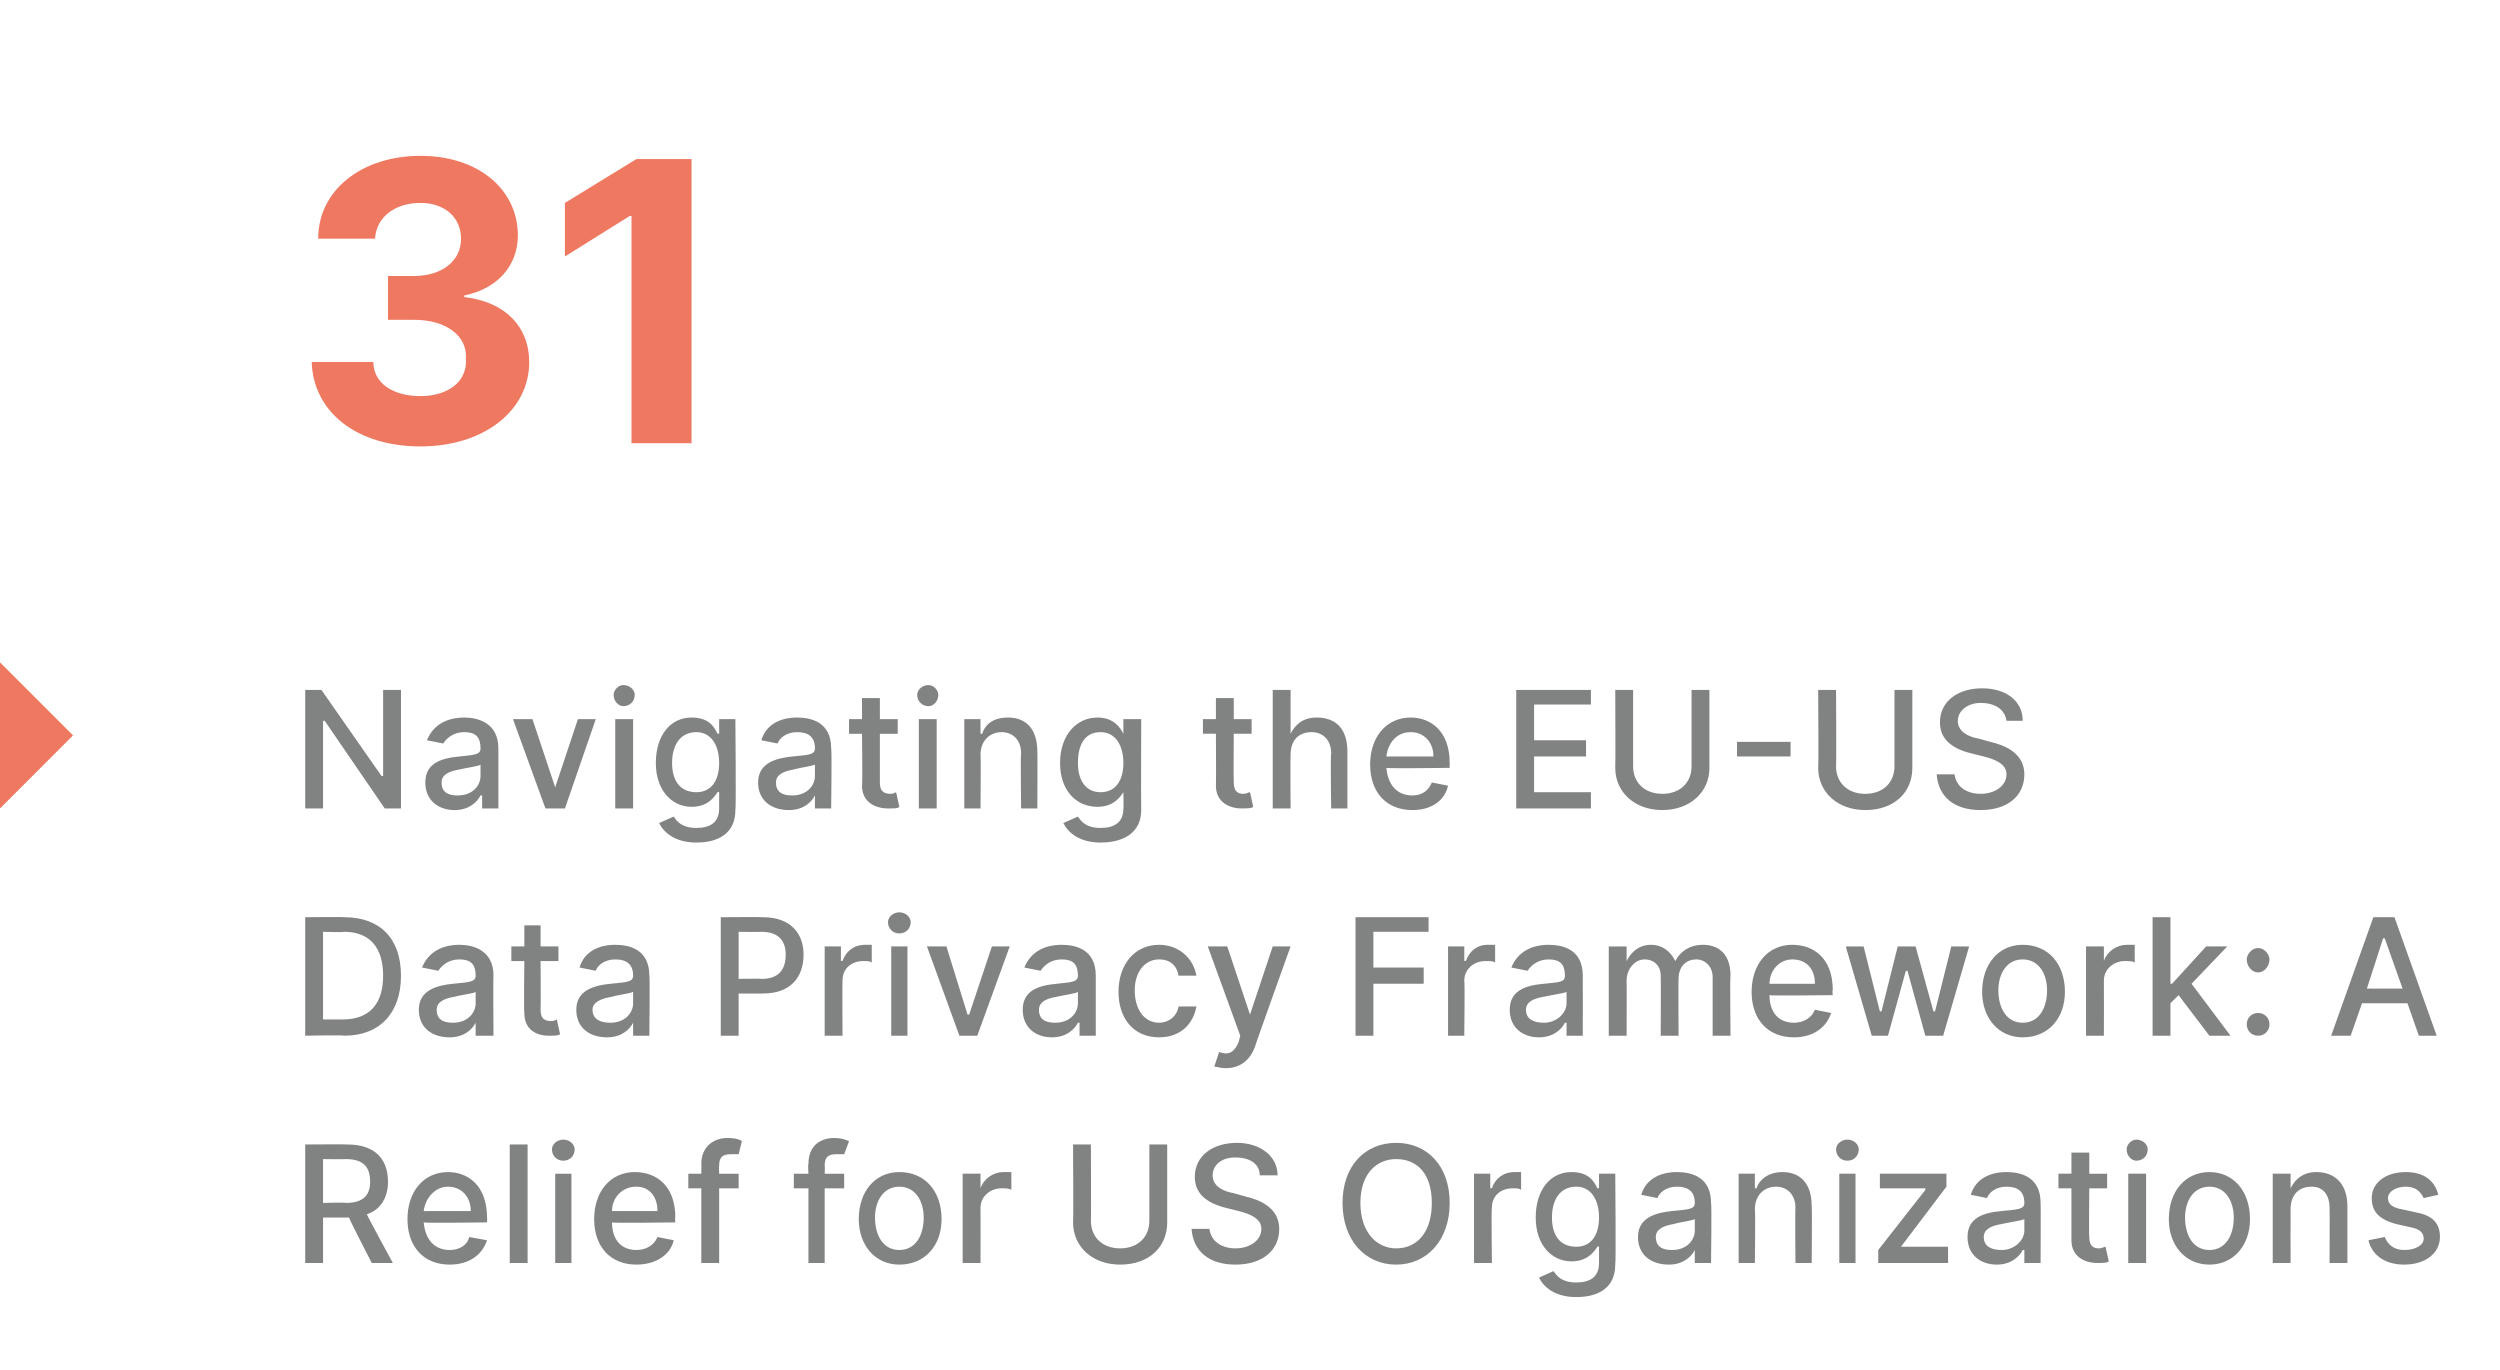
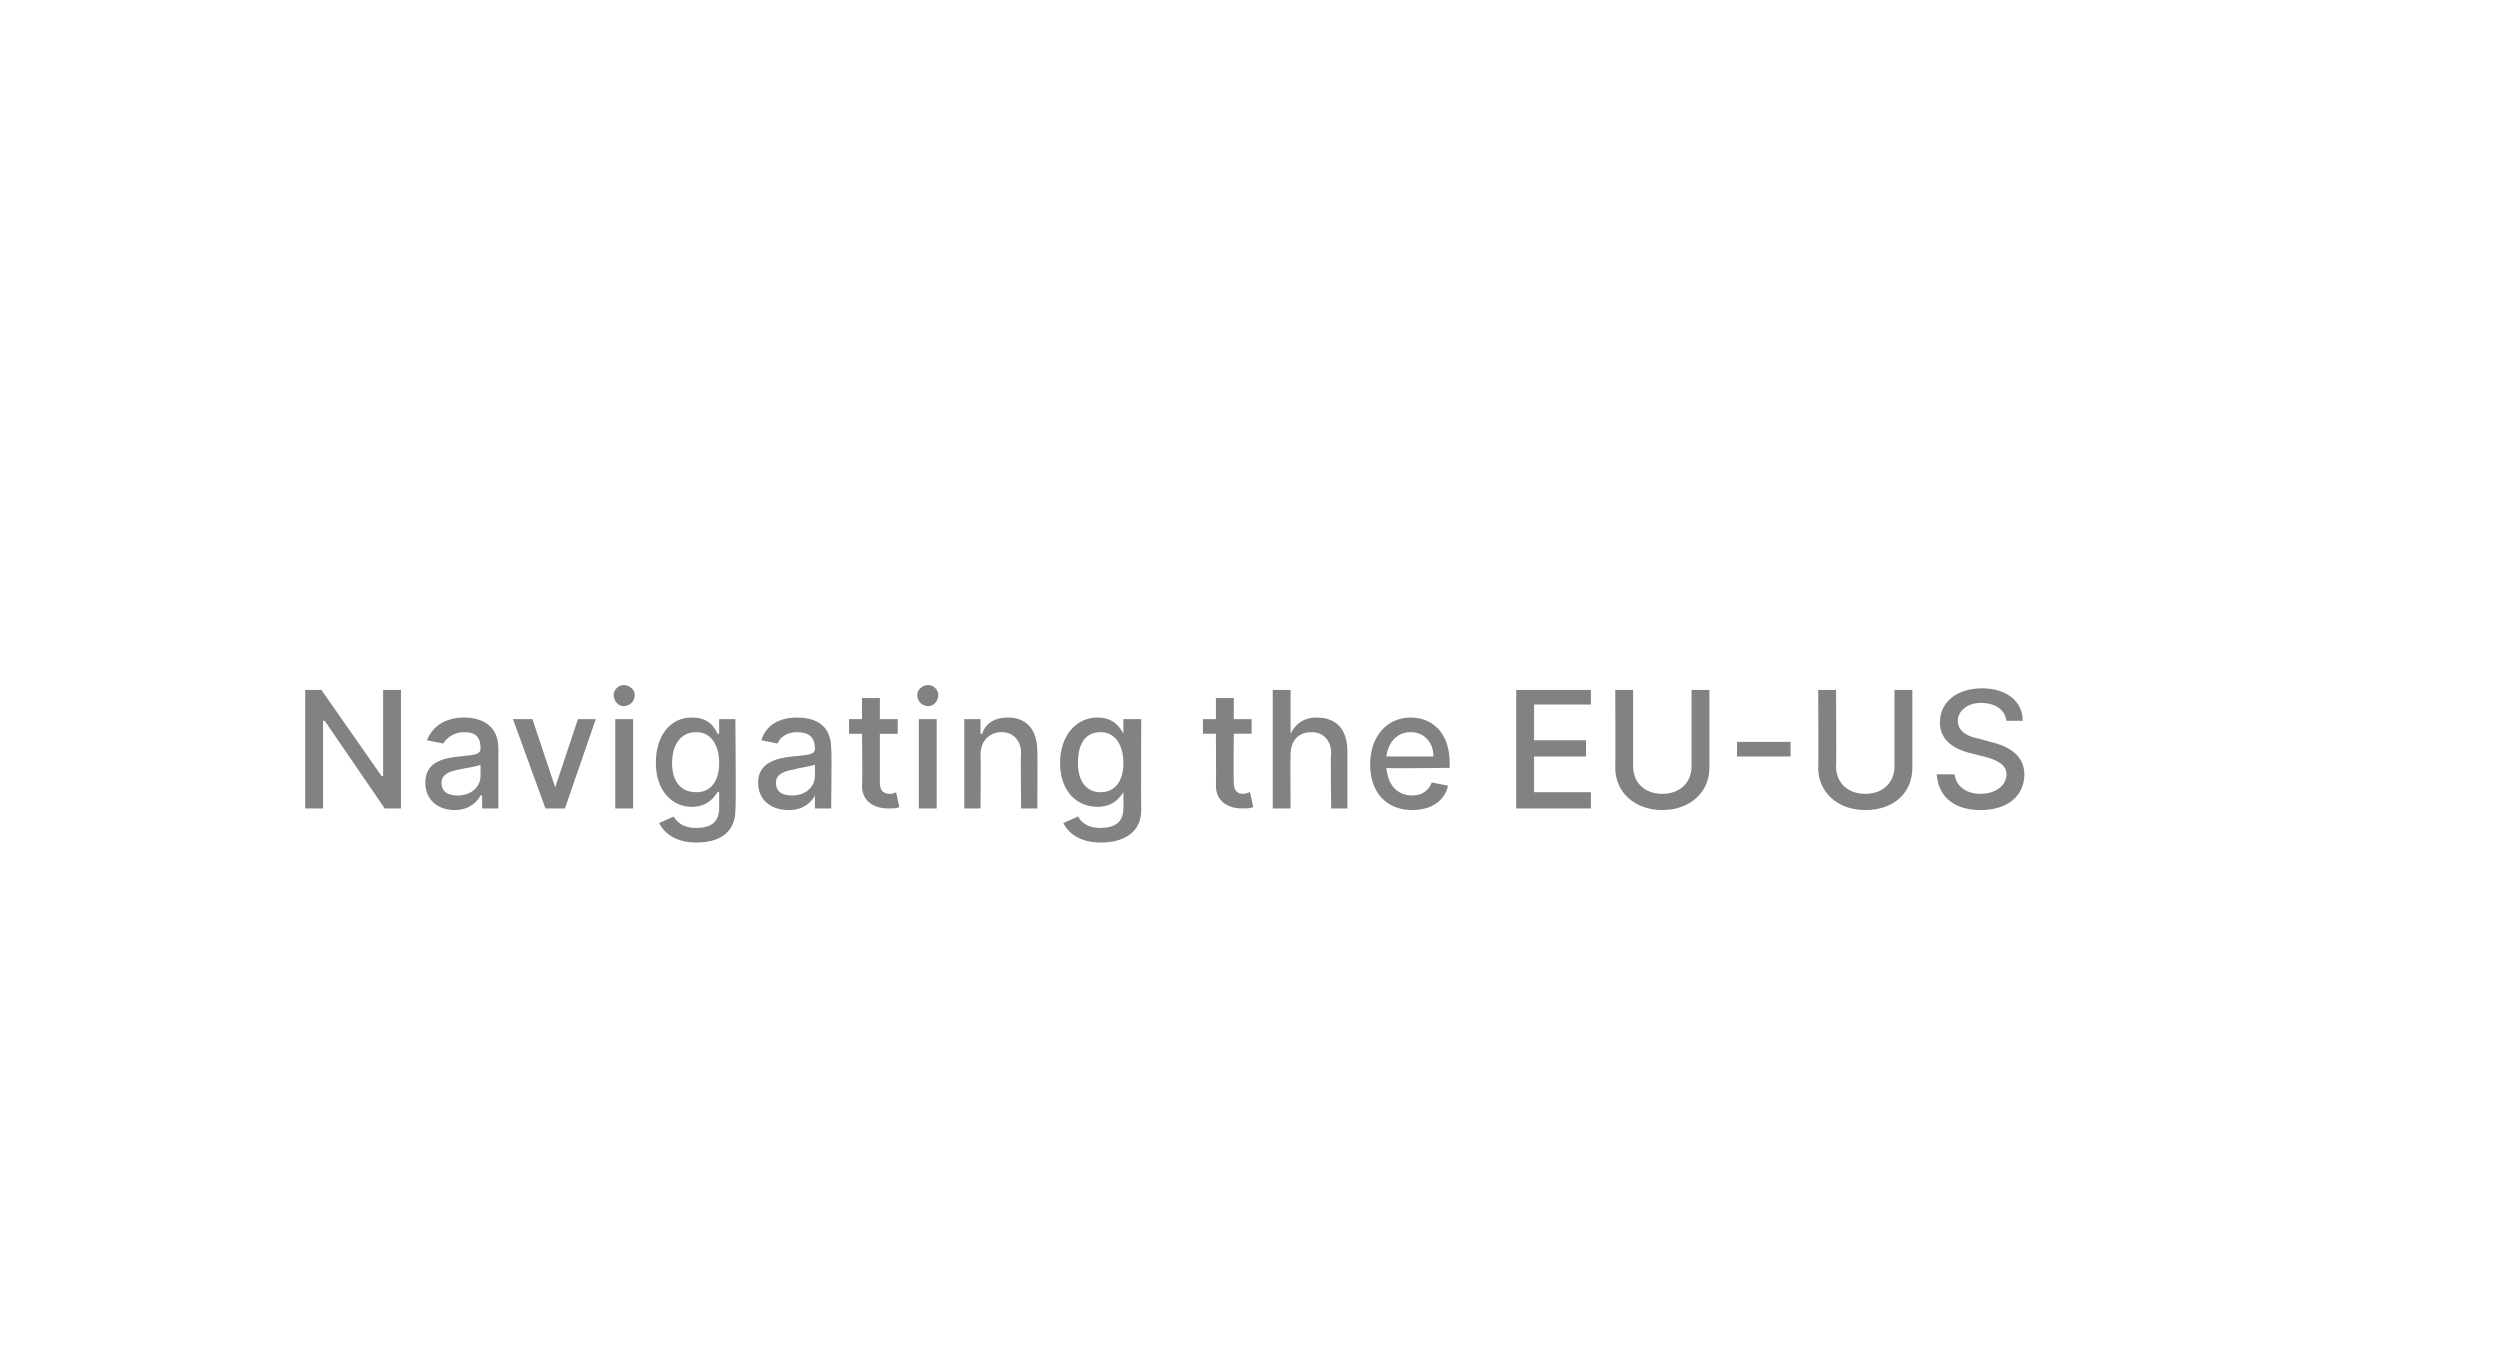
<svg xmlns="http://www.w3.org/2000/svg" version="1.1" width="154px" height="84.4px" viewBox="0 -4 154 84.4" style="top:-4px">
  <desc>31 Navigating the EU US Data Privacy Framework: A Relief for US Organizations</desc>
  <defs />
  <g id="Polygon158982">
-     <path d="m18.8 66.5s2.59-.02 2.6 0c1.7 0 2.5.9 2.5 2.3c0 .9-.4 1.7-1.3 2c-.03.01 1.6 3 1.6 3h-1.3S21.46 71 21.5 71h-1.6v2.8h-1.1v-7.3zm2.5 3.6c1.1 0 1.5-.5 1.5-1.3c0-.9-.4-1.4-1.5-1.4c-.03.02-1.4 0-1.4 0v2.7s1.39-.04 1.4 0zm3.8 1c0-1.7 1-2.9 2.5-2.9c1.2 0 2.4.8 2.4 2.8c.02-.03 0 .3 0 .3c0 0-3.86.05-3.9 0c.1 1.1.7 1.7 1.6 1.7c.6 0 1.1-.3 1.2-.8l1.1.2c-.3.9-1.1 1.5-2.3 1.5c-1.6 0-2.6-1.1-2.6-2.8zm3.9-.5c0-.9-.6-1.5-1.4-1.5c-.8 0-1.4.7-1.5 1.5h2.9zm3.5 3.2h-1.1v-7.3h1.1v7.3zm1.7-5.5h1v5.5h-1v-5.5zm-.2-1.5c0-.3.3-.6.7-.6c.4 0 .7.3.7.6c0 .4-.3.7-.7.7c-.4 0-.7-.3-.7-.7zm2.6 4.3c0-1.7 1-2.9 2.5-2.9c1.3 0 2.5.8 2.5 2.8c-.04-.03 0 .3 0 .3c0 0-3.92.05-3.9 0c0 1.1.6 1.7 1.5 1.7c.6 0 1.1-.3 1.3-.8l1 .2c-.2.9-1.1 1.5-2.3 1.5c-1.6 0-2.6-1.1-2.6-2.8zm3.9-.5c0-.9-.5-1.5-1.3-1.5c-.9 0-1.5.7-1.5 1.5h2.8zm5-1.4h-1.2v4.6h-1.1v-4.6h-.8v-.9h.8s.02-.63 0-.6c0-1.1.8-1.6 1.6-1.6c.5 0 .8.1.9.2l-.2.8h-.5c-.5 0-.7.2-.7.7c-.02.01 0 .5 0 .5h1.2v.9zm6.5 0h-1.2v4.6h-1v-4.6h-.9v-.9h.9s-.04-.63 0-.6c0-1.1.7-1.6 1.6-1.6c.4 0 .7.1.9.2l-.3.8h-.5c-.5 0-.7.2-.7.7c.02.01 0 .5 0 .5h1.2v.9zm.9 1.9c0-1.7 1-2.9 2.5-2.9c1.6 0 2.6 1.2 2.6 2.9c0 1.6-1 2.8-2.6 2.8c-1.5 0-2.5-1.2-2.5-2.8zm4-.1c0-1-.5-1.9-1.5-1.9c-1 0-1.5.9-1.5 1.9c0 1.1.5 2 1.5 2c1 0 1.5-.9 1.5-2zm2.4-2.7h1.1v.9s.03-.03 0 0c.2-.6.8-1 1.4-1h.5v1.1c-.1-.1-.4-.1-.6-.1c-.7 0-1.3.5-1.3 1.2c.01.02 0 3.4 0 3.4h-1.1v-5.5zm12.6-1.8v4.8c0 1.5-1.1 2.6-2.9 2.6c-1.7 0-2.9-1.1-2.9-2.6c.03-.04 0-4.8 0-4.8h1.1s.02 4.68 0 4.7c0 1 .7 1.7 1.8 1.7c1.1 0 1.8-.7 1.8-1.7v-4.7h1.1zm4.2.8c-.9 0-1.4.5-1.4 1.1c0 .7.7 1 1.3 1.1l.7.2c.9.2 2.1.7 2.1 2c0 1.3-1 2.2-2.7 2.2c-1.6 0-2.6-.8-2.7-2.2h1.1c.1.8.8 1.2 1.6 1.2c.9 0 1.6-.5 1.6-1.2c0-.6-.6-.9-1.4-1.1l-.8-.2c-1.2-.3-1.9-.9-1.9-1.9c0-1.3 1.1-2.1 2.6-2.1c1.4 0 2.5.8 2.5 2h-1.1c0-.7-.6-1.1-1.5-1.1zm9.9 6.6c-1.9 0-3.3-1.5-3.3-3.8c0-2.3 1.4-3.7 3.3-3.7c1.9 0 3.3 1.4 3.3 3.7c0 2.3-1.4 3.8-3.3 3.8zm0-6.5c-1.2 0-2.2.9-2.2 2.7c0 1.8 1 2.8 2.2 2.8c1.3 0 2.2-1 2.2-2.8c0-1.8-.9-2.7-2.2-2.7zm4.8.9h1v.9s.08-.03.1 0c.2-.6.7-1 1.4-1h.4v1.1c-.1-.1-.3-.1-.5-.1c-.8 0-1.3.5-1.3 1.2c-.04.02 0 3.4 0 3.4h-1.1v-5.5zm4 6.4l.9-.4c.2.3.5.7 1.4.7c.8 0 1.4-.3 1.4-1.2v-1s-.08-.04-.1 0c-.2.3-.6.9-1.6.9c-1.2 0-2.2-1-2.2-2.7c0-1.7.9-2.8 2.2-2.8c1.1 0 1.4.6 1.6 1c.03-.02.1 0 .1 0v-.9h1s.05 5.57 0 5.6c0 1.4-1 2-2.4 2c-1.3 0-2-.6-2.3-1.2zm3.7-3.7c0-1.1-.5-1.9-1.4-1.9c-1 0-1.5.8-1.5 1.9c0 1.1.5 1.8 1.5 1.8c.9 0 1.4-.7 1.4-1.8zm2.4 1.2c0-1.2 1.1-1.5 2.1-1.6c1-.1 1.4-.1 1.4-.5c0-.7-.4-1-1.1-1c-.7 0-1.1.4-1.2.7l-1-.2c.3-1 1.2-1.4 2.2-1.4c.9 0 2.1.3 2.1 1.9c.05.03 0 3.7 0 3.7h-1v-.8s-.03.01 0 0c-.2.4-.7.9-1.6.9c-1.1 0-1.9-.6-1.9-1.7zm3.5-.4v-.7c-.2.1-1 .2-1.3.3c-.6.1-1.1.3-1.1.8c0 .6.4.8 1 .8c.9 0 1.4-.6 1.4-1.2zm3.7 2h-1v-5.5h1v.9h.1c.2-.6.8-1 1.6-1c1.1 0 1.8.7 1.8 2.1c.03-.02 0 3.5 0 3.5h-1s-.03-3.39 0-3.4c0-.8-.5-1.3-1.2-1.3c-.7 0-1.3.5-1.3 1.4c.04.02 0 3.3 0 3.3zm5.2-5.5h1v5.5h-1v-5.5zm-.2-1.5c0-.3.3-.6.7-.6c.4 0 .7.3.7.6c0 .4-.3.7-.7.7c-.4 0-.7-.3-.7-.7zm2.6 6.2l2.9-3.7v-.1h-2.8v-.9h4.1v.8l-2.8 3.7h2.9v1h-4.3v-.8zm5.5-.8c0-1.2 1-1.5 2.1-1.6c1-.1 1.4-.1 1.4-.5c0-.7-.4-1-1.1-1c-.7 0-1.1.4-1.2.7l-1-.2c.3-1 1.2-1.4 2.2-1.4c.9 0 2.1.3 2.1 1.9c.02.03 0 3.7 0 3.7h-1v-.8h-.1c-.2.4-.7.9-1.6.9c-1 0-1.8-.6-1.8-1.7zm3.5-.4v-.7c-.2.1-1 .2-1.4.3c-.6.1-1.1.3-1.1.8c0 .6.5.8 1.1.8c.8 0 1.4-.6 1.4-1.2zm5.1-2.6h-1.1s-.03 2.95 0 3c0 .6.3.7.6.7c.2 0 .3-.1.4-.1l.2.9c-.1.1-.4.1-.7.1c-.8 0-1.6-.4-1.6-1.4v-3.2h-.8v-.9h.8V67h1.1v1.3h1.1v.9zm1.3-.9h1.1v5.5h-1.1v-5.5zm-.1-1.5c0-.3.3-.6.6-.6c.4 0 .7.3.7.6c0 .4-.3.7-.7.7c-.3 0-.6-.3-.6-.7zm2.6 4.3c0-1.7 1-2.9 2.5-2.9c1.5 0 2.5 1.2 2.5 2.9c0 1.6-1 2.8-2.5 2.8c-1.5 0-2.5-1.2-2.5-2.8zm4-.1c0-1-.5-1.9-1.5-1.9c-1 0-1.5.9-1.5 1.9c0 1.1.5 2 1.5 2c1 0 1.5-.9 1.5-2zm3.5 2.8H140v-5.5h1.1v.9s.02-.01 0 0c.3-.6.8-1 1.6-1c1.1 0 1.9.7 1.9 2.1v3.5h-1.1s.02-3.39 0-3.4c0-.8-.4-1.3-1.1-1.3c-.8 0-1.3.5-1.3 1.4c-.01.02 0 3.3 0 3.3zm8.2-4c-.2-.4-.5-.7-1.1-.7c-.6 0-1.1.3-1.1.7c0 .4.3.6.9.7l.9.2c1 .2 1.4.7 1.4 1.5c0 1-.9 1.7-2.2 1.7c-1.2 0-2-.6-2.2-1.5l1-.2c.2.5.6.8 1.2.8c.7 0 1.2-.3 1.2-.7c0-.4-.3-.6-.8-.7l-.9-.2c-1.1-.3-1.5-.8-1.5-1.6c0-.9.8-1.6 2.1-1.6c1.2 0 1.8.6 2 1.4l-.9.2z" stroke="none" fill="#818282" />
-   </g>
+     </g>
  <g id="Polygon158981">
-     <path d="m18.8 59.8v-7.3s2.43-.02 2.4 0c2.2 0 3.5 1.3 3.5 3.6c0 2.3-1.3 3.7-3.5 3.7c-.05-.05-2.4 0-2.4 0zm2.3-1c1.7 0 2.5-1 2.5-2.7c0-1.7-.8-2.7-2.4-2.7c-.04.04-1.3 0-1.3 0v5.4h1.2zm4.7-.6c0-1.2 1.1-1.5 2.1-1.6c1-.1 1.4-.1 1.4-.5c0-.7-.3-1-1-1c-.7 0-1.1.4-1.3.7l-1-.2c.4-1 1.3-1.4 2.3-1.4c.8 0 2.1.3 2.1 1.9c-.03.03 0 3.7 0 3.7h-1.1v-.8s-.01.01 0 0c-.2.4-.7.9-1.6.9c-1.1 0-1.9-.6-1.9-1.7zm3.5-.4v-.7c-.1.1-1 .2-1.3.3c-.6.1-1.1.3-1.1.8c0 .6.4.8 1 .8c.9 0 1.4-.6 1.4-1.2zm5.1-2.6h-1.1s.02 2.95 0 3c0 .6.3.7.7.7c.1 0 .3-.1.3-.1l.2.9c-.1.1-.3.1-.7.1c-.8 0-1.5-.4-1.5-1.4c-.04-.03 0-3.2 0-3.2h-.8v-.9h.8V53h1v1.3h1.1v.9zm1.1 3c0-1.2 1.1-1.5 2.1-1.6c1-.1 1.4-.1 1.4-.5c0-.7-.4-1-1.1-1c-.7 0-1.1.4-1.2.7l-1-.2c.3-1 1.2-1.4 2.2-1.4c.9 0 2.1.3 2.1 1.9c.04.03 0 3.7 0 3.7h-1v-.8s-.04.01 0 0c-.2.4-.7.9-1.6.9c-1.1 0-1.9-.6-1.9-1.7zm3.5-.4v-.7c-.2.1-1 .2-1.3.3c-.6.1-1.2.3-1.2.8c0 .6.5.8 1.1.8c.9 0 1.4-.6 1.4-1.2zm5.4-5.3s2.58-.02 2.6 0c1.7 0 2.5 1 2.5 2.3c0 1.4-.8 2.4-2.5 2.4h-1.5v2.6h-1.1v-7.3zm2.5 3.8c1.1 0 1.5-.6 1.5-1.5c0-.8-.4-1.4-1.5-1.4c-.03.02-1.4 0-1.4 0v2.9s1.38-.03 1.4 0zm3.9-2h1v.9s.1-.03.1 0c.2-.6.7-1 1.4-1h.4v1.1c-.1-.1-.3-.1-.5-.1c-.8 0-1.3.5-1.3 1.2c-.02.02 0 3.4 0 3.4h-1.1v-5.5zm4.1 0h1v5.5h-1v-5.5zm-.2-1.5c0-.3.3-.6.7-.6c.4 0 .7.3.7.6c0 .4-.3.7-.7.7c-.4 0-.7-.3-.7-.7zm5.5 7h-1.1l-2-5.5h1.2l1.3 4.2h.1l1.4-4.2h1.1l-2 5.5zm2.8-1.6c0-1.2 1-1.5 2.1-1.6c.9-.1 1.3-.1 1.3-.5c0-.7-.3-1-1-1c-.7 0-1.1.4-1.3.7l-1-.2c.4-1 1.3-1.4 2.3-1.4c.9 0 2.1.3 2.1 1.9v3.7h-1v-.8h-.1c-.2.4-.7.9-1.6.9c-1 0-1.8-.6-1.8-1.7zm3.4-.4v-.7c-.1.1-.9.2-1.3.3c-.6.1-1.1.3-1.1.8c0 .6.4.8 1 .8c.9 0 1.4-.6 1.4-1.2zm2.5-.7c0-1.7 1-2.9 2.5-2.9c1.2 0 2.1.8 2.3 1.9h-1.1c-.1-.6-.5-1-1.2-1c-.9 0-1.5.8-1.5 1.9c0 1.2.6 2 1.5 2c.6 0 1.1-.4 1.2-1h1.1c-.2 1.1-1 1.9-2.3 1.9c-1.6 0-2.5-1.2-2.5-2.8zm5.9 4.6l.3-.9c.5.2.9.1 1.2-.6l.1-.4l-2-5.5h1.2l1.4 4.2l1.4-4.2h1.1s-2.22 6.18-2.2 6.2c-.3.8-.9 1.3-1.8 1.3c-.3 0-.6-.1-.7-.1zm8.7-9.2h4.5v.9h-3.4v2.2h3.1v1h-3.1v3.2h-1.1v-7.3zm5.7 1.8h1v.9s.06-.03.1 0c.2-.6.7-1 1.3-1h.5v1.1c-.1-.1-.3-.1-.6-.1c-.7 0-1.3.5-1.3 1.2c.04.02 0 3.4 0 3.4h-1v-5.5zm3.8 3.9c0-1.2 1-1.5 2.1-1.6c1-.1 1.3-.1 1.3-.5c0-.7-.3-1-1-1c-.7 0-1.1.4-1.3.7l-1-.2c.4-1 1.3-1.4 2.3-1.4c.9 0 2.1.3 2.1 1.9c.01.03 0 3.7 0 3.7h-1v-.8h-.1c-.2.4-.7.9-1.6.9c-1 0-1.8-.6-1.8-1.7zm3.5-.4v-.7c-.2.1-1 .2-1.4.3c-.6.1-1.1.3-1.1.8c0 .6.5.8 1.1.8c.8 0 1.4-.6 1.4-1.2zm2.6-3.5h1.1v.9s.03-.01 0 0c.3-.6.8-1 1.5-1c.7 0 1.2.4 1.5 1c.3-.6.9-1 1.7-1c1 0 1.7.6 1.7 1.9c-.04 0 0 3.7 0 3.7h-1.1v-3.6c0-.7-.5-1.1-1-1.1c-.7 0-1.1.5-1.1 1.2c-.02-.02 0 3.5 0 3.5h-1.1s.02-3.67 0-3.7c0-.6-.4-1-1-1c-.6 0-1.1.6-1.1 1.3c.01-.01 0 3.4 0 3.4h-1.1v-5.5zm8.8 2.8c0-1.7 1-2.9 2.5-2.9c1.3 0 2.5.8 2.5 2.8c-.05-.03 0 .3 0 .3c0 0-3.93.05-3.9 0c0 1.1.6 1.7 1.5 1.7c.6 0 1.1-.3 1.3-.8l1 .2c-.3.9-1.1 1.5-2.3 1.5c-1.6 0-2.6-1.1-2.6-2.8zm3.9-.5c0-.9-.5-1.5-1.4-1.5c-.8 0-1.4.7-1.4 1.5h2.8zm1.9-2.3h1.1l1 4h.1l1-4h1.1l1.1 4h.1l1-4h1.1l-1.6 5.5h-1.1l-1.1-4h-.1l-1.1 4h-1l-1.6-5.5zm8.4 2.8c0-1.7 1-2.9 2.5-2.9c1.6 0 2.6 1.2 2.6 2.9c0 1.6-1 2.8-2.6 2.8c-1.5 0-2.5-1.2-2.5-2.8zm4-.1c0-1-.5-1.9-1.5-1.9c-1 0-1.5.9-1.5 1.9c0 1.1.5 2 1.5 2c1 0 1.5-.9 1.5-2zm2.4-2.7h1.1v.9s.03-.03 0 0c.2-.6.8-1 1.4-1h.5v1.1c-.1-.1-.4-.1-.6-.1c-.7 0-1.3.5-1.3 1.2c.01.02 0 3.4 0 3.4h-1.1v-5.5zm4.1-1.8h1.1v4.1h.1l2.1-2.3h1.3l-2.2 2.3l2.4 3.2h-1.3l-1.9-2.5l-.5.5v2h-1.1v-7.3zm5.8 2.6c0-.3.3-.7.7-.7c.4 0 .7.4.7.7c0 .4-.3.8-.7.8c-.4 0-.7-.4-.7-.8zm0 4c0-.4.3-.7.7-.7c.4 0 .7.3.7.7c0 .4-.3.7-.7.7c-.4 0-.7-.3-.7-.7zm5.2.7l2.6-7.3h1.3l2.6 7.3H149l-.7-2h-2.8l-.7 2h-1.2zm4.4-2.9l-1.1-3.1h-.1l-1 3.1h2.2z" stroke="none" fill="#818282" />
-   </g>
+     </g>
  <g id="Polygon158980">
    <path d="m24.7 45.8h-1L20 40.4h-.1v5.4h-1.1v-7.3h1l3.7 5.3h.1v-5.3h1.1v7.3zm1.5-1.6c0-1.2 1-1.5 2.1-1.6c.9-.1 1.3-.1 1.3-.5c0-.7-.3-1-1-1c-.7 0-1.1.4-1.3.7l-1-.2c.4-1 1.3-1.4 2.3-1.4c.8 0 2.1.3 2.1 1.9v3.7h-1v-.8h-.1c-.2.4-.7.9-1.6.9c-1 0-1.8-.6-1.8-1.7zm3.4-.4v-.7c-.1.1-.9.2-1.3.3c-.6.1-1.1.3-1.1.8c0 .6.4.8 1 .8c.9 0 1.4-.6 1.4-1.2zm5.2 2h-1.2l-2-5.5h1.2l1.4 4.2l1.4-4.2h1.1l-1.9 5.5zm3.1-5.5h1.1v5.5h-1.1v-5.5zm-.1-1.5c0-.3.3-.6.6-.6c.4 0 .7.3.7.6c0 .4-.3.7-.7.7c-.3 0-.6-.3-.6-.7zm2.8 7.9l.9-.4c.2.3.5.7 1.4.7c.8 0 1.4-.3 1.4-1.2v-1s-.08-.04-.1 0c-.2.3-.6.9-1.6.9c-1.2 0-2.2-1-2.2-2.7c0-1.7.9-2.8 2.2-2.8c1.1 0 1.4.6 1.6 1c.03-.02.1 0 .1 0v-.9h1s.05 5.57 0 5.6c0 1.4-1 2-2.4 2c-1.3 0-2-.6-2.3-1.2zm3.7-3.7c0-1.1-.5-1.9-1.4-1.9c-1 0-1.5.8-1.5 1.9c0 1.1.5 1.8 1.5 1.8c.9 0 1.4-.7 1.4-1.8zm2.4 1.2c0-1.2 1.1-1.5 2.1-1.6c1-.1 1.4-.1 1.4-.5c0-.7-.4-1-1.1-1c-.7 0-1.1.4-1.2.7l-1-.2c.3-1 1.2-1.4 2.2-1.4c.9 0 2.1.3 2.1 1.9c.05.03 0 3.7 0 3.7h-1v-.8s-.03.01 0 0c-.2.4-.7.9-1.6.9c-1.1 0-1.9-.6-1.9-1.7zm3.5-.4v-.7c-.2.1-1 .2-1.3.3c-.6.1-1.1.3-1.1.8c0 .6.4.8 1 .8c.9 0 1.4-.6 1.4-1.2zm5.1-2.6h-1.1v3c0 .6.3.7.7.7c.1 0 .3-.1.3-.1l.2.9c-.1.1-.3.1-.7.1c-.8 0-1.6-.4-1.6-1.4c.04-.03 0-3.2 0-3.2h-.8v-.9h.8V39h1.1v1.3h1.1v.9zm1.3-.9h1.1v5.5h-1.1v-5.5zm-.1-1.5c0-.3.3-.6.7-.6c.3 0 .6.3.6.6c0 .4-.3.7-.6.7c-.4 0-.7-.3-.7-.7zm3.9 7h-1v-5.5h1v.9h.1c.2-.6.7-1 1.6-1c1.1 0 1.8.7 1.8 2.1c.02-.02 0 3.5 0 3.5h-1s-.04-3.39 0-3.4c0-.8-.5-1.3-1.2-1.3c-.7 0-1.3.5-1.3 1.4c.03.02 0 3.3 0 3.3zm5.1.9l.9-.4c.2.3.5.7 1.4.7c.8 0 1.4-.3 1.4-1.2c.02.03 0-1 0-1c0 0-.05-.04 0 0c-.2.3-.6.9-1.6.9c-1.3 0-2.3-1-2.3-2.7c0-1.7 1-2.8 2.3-2.8c1 0 1.4.6 1.6 1c-.04-.02 0 0 0 0v-.9h1.1s-.02 5.57 0 5.6c0 1.4-1.1 2-2.5 2c-1.3 0-2-.6-2.3-1.2zm3.7-3.7c0-1.1-.5-1.9-1.4-1.9c-1 0-1.4.8-1.4 1.9c0 1.1.5 1.8 1.4 1.8c.9 0 1.4-.7 1.4-1.8zm7.9-1.8H76s-.02 2.95 0 3c0 .6.3.7.6.7c.2 0 .3-.1.4-.1l.2.9c-.1.1-.4.1-.7.1c-.8 0-1.6-.4-1.6-1.4c.02-.03 0-3.2 0-3.2h-.8v-.9h.8V39h1.1v1.3h1.1v.9zm2.4 4.6h-1.1v-7.3h1.1v2.7s.03-.01 0 0c.3-.6.8-1 1.6-1c1.2 0 1.9.7 1.9 2.1v3.5h-1s-.05-3.39 0-3.4c0-.8-.5-1.3-1.2-1.3c-.8 0-1.3.5-1.3 1.4c-.02.02 0 3.3 0 3.3zm4.9-2.7c0-1.7 1-2.9 2.5-2.9c1.2 0 2.4.8 2.4 2.8v.3s-3.87.05-3.9 0c.1 1.1.7 1.7 1.6 1.7c.6 0 1-.3 1.2-.8l1 .2c-.2.9-1 1.5-2.2 1.5c-1.6 0-2.6-1.1-2.6-2.8zm3.9-.5c0-.9-.6-1.5-1.4-1.5c-.9 0-1.4.7-1.5 1.5h2.9zm5.1-4.1h4.6v.9h-3.5v2.2h3.2v1h-3.2v2.2h3.5v1h-4.6v-7.3zm11.9 0v4.8c0 1.5-1.2 2.6-2.9 2.6c-1.7 0-2.9-1.1-2.9-2.6c.02-.04 0-4.8 0-4.8h1.1v4.7c0 1 .7 1.7 1.8 1.7c1.1 0 1.8-.7 1.8-1.7v-4.7h1.1zm5 4.1H107v-.9h3.3v.9zm7.5-4.1v4.8c0 1.5-1.1 2.6-2.9 2.6c-1.7 0-2.9-1.1-2.9-2.6c.03-.04 0-4.8 0-4.8h1.1s.03 4.68 0 4.7c0 1 .7 1.7 1.8 1.7c1.1 0 1.8-.7 1.8-1.7v-4.7h1.1zm4.2.8c-.8 0-1.4.5-1.4 1.1c0 .7.7 1 1.3 1.1l.7.2c.9.2 2.1.7 2.1 2c0 1.3-1 2.2-2.7 2.2c-1.6 0-2.6-.8-2.7-2.2h1.1c.1.8.8 1.2 1.6 1.2c.9 0 1.6-.5 1.6-1.2c0-.6-.6-.9-1.4-1.1l-.8-.2c-1.2-.3-1.9-.9-1.9-1.9c0-1.3 1.1-2.1 2.6-2.1c1.5 0 2.5.8 2.5 2h-1c-.1-.7-.7-1.1-1.6-1.1z" stroke="none" fill="#818282" />
  </g>
  <g id="Polygon158979">
-     <path d="m0 45.8v-9l4.5 4.5L0 45.8z" stroke="none" fill="#ef7860" />
-   </g>
+     </g>
  <g id="Polygon158978">
-     <path d="m19.2 18.3h3.8c0 1.3 1.2 2.1 2.9 2.1c1.7 0 2.9-.9 2.8-2.3c.1-1.4-1.2-2.4-3.2-2.4h-1.6V13h1.6c1.7 0 2.9-.9 2.9-2.3c0-1.3-1-2.2-2.5-2.2c-1.5 0-2.7.8-2.8 2.2h-3.5c0-3 2.7-5.1 6.3-5.1c3.6 0 6 2.1 6 4.9c0 1.9-1.3 3.3-3.3 3.7v.1c2.6.3 4 1.9 4 4c0 3-2.8 5.2-6.7 5.2c-3.9 0-6.6-2.1-6.7-5.2zm23.4 5h-3.7v-14h-.1l-4 2.5V8.5l4.4-2.7h3.4v17.5z" stroke="none" fill="#ef7860" />
-   </g>
+     </g>
</svg>